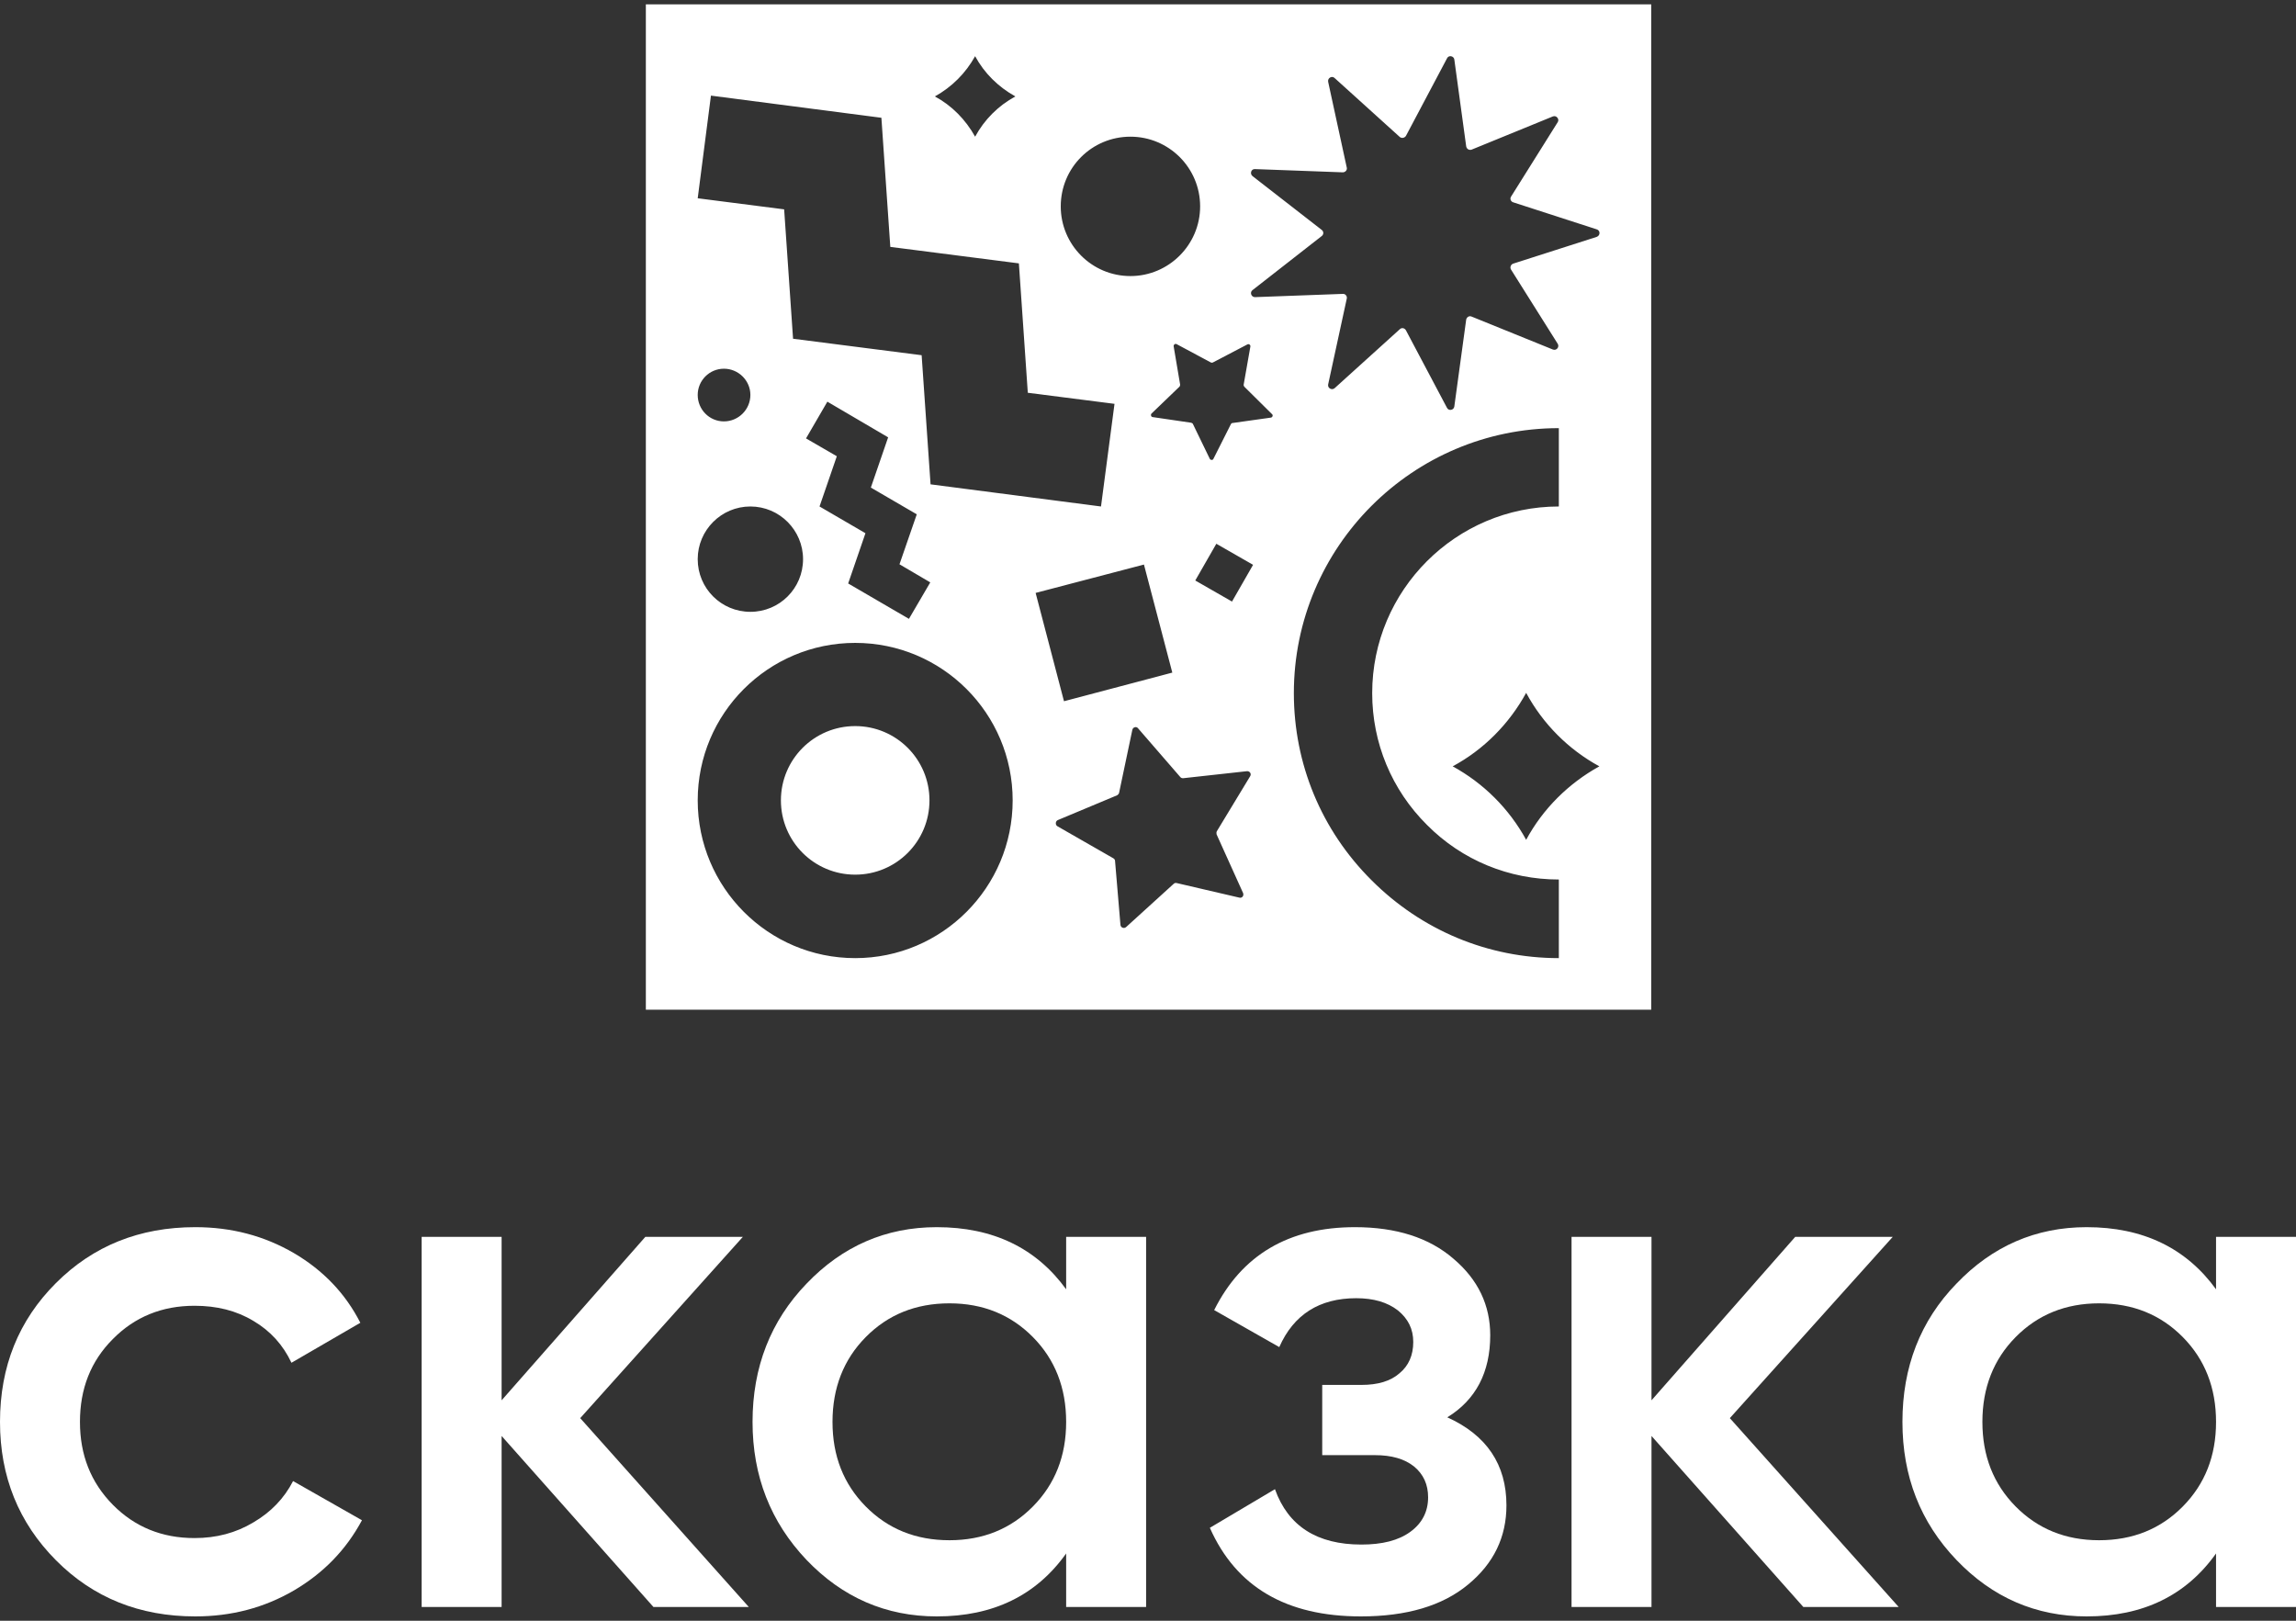
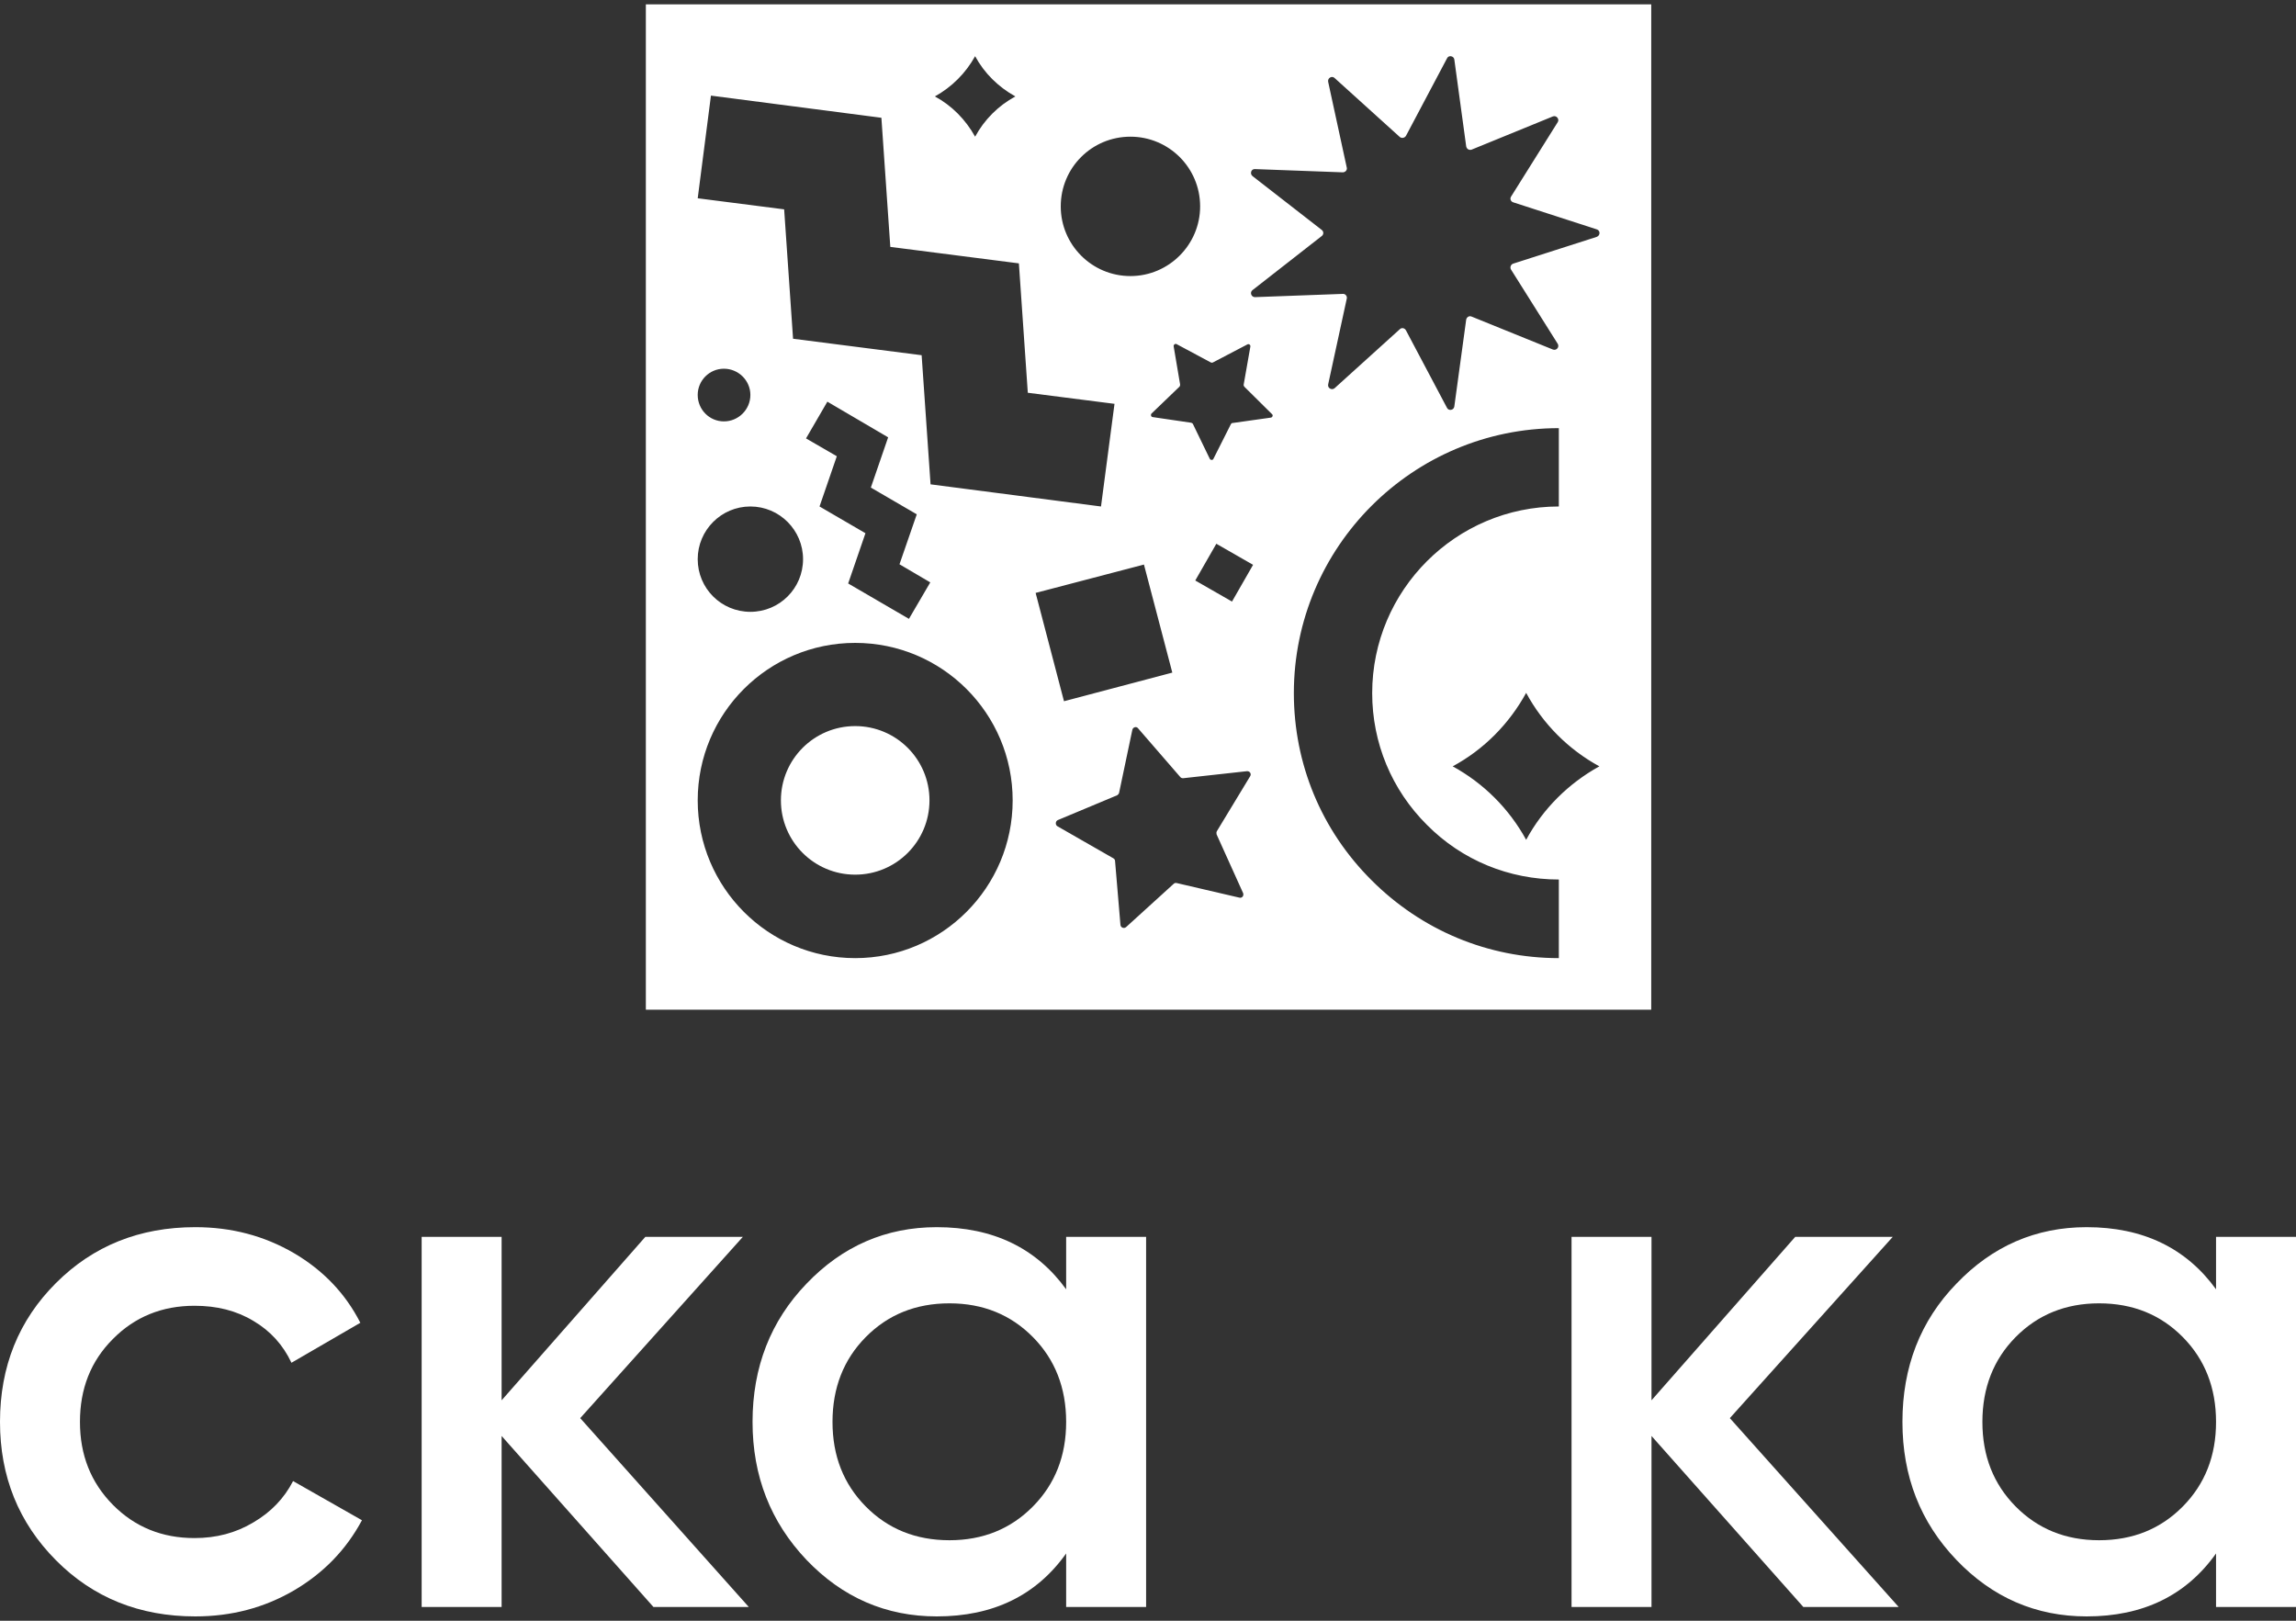
<svg xmlns="http://www.w3.org/2000/svg" xml:space="preserve" width="85px" height="60px" version="1.1" style="shape-rendering:geometricPrecision; text-rendering:geometricPrecision; image-rendering:optimizeQuality; fill-rule:evenodd; clip-rule:evenodd" viewBox="0 0 85 60">
  <rect x="0" y="0" width="85" height="60" fill="#333333" stroke="none" />
  <defs>
    <style type="text/css">
   
    .fil1 {fill:white}
    .fil0 {fill:white;fill-rule:nonzero}
   
  </style>
  </defs>
  <g id="Слой_x0020_1">
    <g id="_2513257020624">
      <path class="fil0" d="M7.23 59.84c-2.06,0 -3.78,-0.69 -5.16,-2.08 -1.38,-1.39 -2.07,-3.1 -2.07,-5.12 0,-2.05 0.69,-3.76 2.07,-5.14 1.38,-1.38 3.1,-2.07 5.16,-2.07 1.34,0 2.55,0.32 3.65,0.96 1.09,0.64 1.91,1.5 2.46,2.58l-2.55 1.48c-0.31,-0.66 -0.78,-1.18 -1.41,-1.55 -0.63,-0.38 -1.35,-0.56 -2.18,-0.56 -1.2,0 -2.21,0.41 -3.02,1.23 -0.82,0.82 -1.22,1.84 -1.22,3.07 0,1.22 0.4,2.24 1.22,3.07 0.81,0.82 1.82,1.23 3.02,1.23 0.81,0 1.53,-0.19 2.18,-0.58 0.65,-0.38 1.14,-0.89 1.47,-1.53l2.55 1.45c-0.59,1.1 -1.43,1.96 -2.52,2.6 -1.1,0.64 -2.31,0.96 -3.65,0.96z" />
      <polygon class="fil0" points="27.72,59.49 24.19,59.49 18.57,53.16 18.57,59.49 15.61,59.49 15.61,45.79 18.57,45.79 18.57,51.84 23.89,45.79 27.5,45.79 21.48,52.5 " />
-       <path class="fil0" d="M32.05 55.77c0.82,0.83 1.85,1.25 3.1,1.25 1.24,0 2.27,-0.42 3.09,-1.25 0.82,-0.83 1.23,-1.87 1.23,-3.13 0,-1.26 -0.41,-2.31 -1.23,-3.14 -0.82,-0.83 -1.85,-1.25 -3.09,-1.25 -1.25,0 -2.28,0.42 -3.1,1.25 -0.82,0.83 -1.23,1.88 -1.23,3.14 0,1.26 0.41,2.3 1.23,3.13zm7.42 -9.98l2.96 0 0 13.7 -2.96 0 0 -1.98c-1.11,1.56 -2.71,2.33 -4.79,2.33 -1.88,0 -3.49,-0.7 -4.82,-2.09 -1.33,-1.4 -2,-3.1 -2,-5.11 0,-2.03 0.67,-3.74 2,-5.12 1.33,-1.39 2.94,-2.09 4.82,-2.09 2.08,0 3.68,0.77 4.79,2.3l0 -1.94z" />
-       <path class="fil0" d="M53.58 52.47c1.46,0.66 2.19,1.75 2.19,3.26 0,1.17 -0.47,2.15 -1.42,2.93 -0.95,0.79 -2.28,1.18 -3.97,1.18 -2.76,0 -4.62,-1.09 -5.59,-3.28l2.41 -1.43c0.49,1.37 1.56,2.05 3.2,2.05 0.77,0 1.37,-0.15 1.81,-0.47 0.44,-0.32 0.66,-0.75 0.66,-1.28 0,-0.47 -0.17,-0.85 -0.52,-1.14 -0.35,-0.28 -0.83,-0.42 -1.45,-0.42l-1.95 0 0 -2.6 1.45 0c0.61,0 1.08,-0.14 1.41,-0.43 0.34,-0.28 0.51,-0.67 0.51,-1.16 0,-0.48 -0.19,-0.86 -0.57,-1.17 -0.39,-0.3 -0.9,-0.45 -1.54,-0.45 -1.37,0 -2.32,0.61 -2.85,1.81l-2.41 -1.37c1.02,-2.04 2.76,-3.07 5.21,-3.07 1.53,0 2.75,0.39 3.65,1.17 0.91,0.77 1.36,1.72 1.36,2.83 0,1.37 -0.53,2.39 -1.59,3.04z" />
+       <path class="fil0" d="M32.05 55.77c0.82,0.83 1.85,1.25 3.1,1.25 1.24,0 2.27,-0.42 3.09,-1.25 0.82,-0.83 1.23,-1.87 1.23,-3.13 0,-1.26 -0.41,-2.31 -1.23,-3.14 -0.82,-0.83 -1.85,-1.25 -3.09,-1.25 -1.25,0 -2.28,0.42 -3.1,1.25 -0.82,0.83 -1.23,1.88 -1.23,3.14 0,1.26 0.41,2.3 1.23,3.13zm7.42 -9.98l2.96 0 0 13.7 -2.96 0 0 -1.98c-1.11,1.56 -2.71,2.33 -4.79,2.33 -1.88,0 -3.49,-0.7 -4.82,-2.09 -1.33,-1.4 -2,-3.1 -2,-5.11 0,-2.03 0.67,-3.74 2,-5.12 1.33,-1.39 2.94,-2.09 4.82,-2.09 2.08,0 3.68,0.77 4.79,2.3l0 -1.94" />
      <polygon class="fil0" points="70.29,59.49 66.76,59.49 61.14,53.16 61.14,59.49 58.18,59.49 58.18,45.79 61.14,45.79 61.14,51.84 66.46,45.79 70.07,45.79 64.04,52.5 " />
      <path class="fil0" d="M74.62 55.77c0.82,0.83 1.85,1.25 3.09,1.25 1.25,0 2.28,-0.42 3.1,-1.25 0.82,-0.83 1.23,-1.87 1.23,-3.13 0,-1.26 -0.41,-2.31 -1.23,-3.14 -0.82,-0.83 -1.85,-1.25 -3.1,-1.25 -1.24,0 -2.27,0.42 -3.09,1.25 -0.82,0.83 -1.23,1.88 -1.23,3.14 0,1.26 0.41,2.3 1.23,3.13zm7.42 -9.98l2.96 0 0 13.7 -2.96 0 0 -1.98c-1.11,1.56 -2.71,2.33 -4.79,2.33 -1.88,0 -3.49,-0.7 -4.82,-2.09 -1.34,-1.4 -2,-3.1 -2,-5.11 0,-2.03 0.66,-3.74 2,-5.12 1.33,-1.39 2.94,-2.09 4.82,-2.09 2.08,0 3.68,0.77 4.79,2.3l0 -1.94z" />
      <path class="fil1" d="M23.91 0.16l37.22 0 0 37.22 -37.22 0 0 -37.22zm7.75 26.72c1.52,0 2.75,1.23 2.75,2.75 0,1.52 -1.23,2.75 -2.75,2.75 -1.52,0 -2.75,-1.23 -2.75,-2.75 0,-1.52 1.23,-2.75 2.75,-2.75zm-5.34 -23.34l6.31 0.82 0.33 4.78 4.76 0.61 0.33 4.79 3.21 0.41 -0.5 3.8 -6.31 -0.82 -0.33 -4.78 -4.76 -0.61 -0.33 -4.79 -3.2 -0.41 0.49 -3.8zm17.93 17.95l0.78 -1.36 1.36 0.78 -0.78 1.36 -1.36 -0.78zm-4.86 4.47l-1.05 -4.01 4.01 -1.05 1.05 4 -4.01 1.06zm19.72 -17.19l-3.09 0.99c-0.09,0.03 -0.13,0.14 -0.08,0.22l1.73 2.75c0.07,0.12 -0.05,0.26 -0.18,0.21l-3.01 -1.22c-0.09,-0.04 -0.18,0.02 -0.2,0.11l-0.44 3.22c-0.02,0.14 -0.21,0.17 -0.27,0.05l-1.52 -2.87c-0.05,-0.09 -0.16,-0.11 -0.23,-0.04l-2.41 2.18c-0.1,0.09 -0.27,0 -0.24,-0.14l0.69 -3.18c0.02,-0.09 -0.06,-0.18 -0.15,-0.17l-3.25 0.12c-0.14,0 -0.2,-0.18 -0.09,-0.26l2.56 -2c0.08,-0.06 0.08,-0.17 0,-0.23l-2.56 -1.99c-0.11,-0.09 -0.05,-0.27 0.09,-0.26l3.25 0.12c0.09,0 0.17,-0.08 0.15,-0.17l-0.69 -3.18c-0.03,-0.14 0.14,-0.24 0.24,-0.14l2.41 2.18c0.07,0.06 0.18,0.04 0.23,-0.04l1.52 -2.87c0.06,-0.13 0.25,-0.09 0.27,0.04l0.44 3.22c0.02,0.1 0.11,0.15 0.2,0.12l3.01 -1.23c0.13,-0.05 0.25,0.1 0.18,0.21l-1.73 2.76c-0.05,0.08 -0.01,0.18 0.08,0.21l3.09 1c0.14,0.04 0.14,0.23 0,0.28zm-17.26 1.45c1.42,0 2.58,-1.16 2.58,-2.58 0,-1.43 -1.16,-2.58 -2.58,-2.58 -1.43,0 -2.58,1.15 -2.58,2.58 0,1.42 1.15,2.58 2.58,2.58zm-15.05 5.38c0.54,0 0.98,-0.44 0.98,-0.98 0,-0.53 -0.44,-0.97 -0.98,-0.97 -0.54,0 -0.97,0.44 -0.97,0.97 0,0.54 0.43,0.98 0.97,0.98zm20.25 -0.14l-1.42 0.2c-0.03,0 -0.05,0.02 -0.06,0.04l-0.65 1.29c-0.02,0.05 -0.1,0.05 -0.13,0l-0.63 -1.3c-0.01,-0.02 -0.04,-0.03 -0.06,-0.04l-1.43 -0.21c-0.06,-0.01 -0.08,-0.09 -0.04,-0.13l1.04 -1c0.01,-0.02 0.02,-0.04 0.02,-0.07l-0.24 -1.42c-0.01,-0.06 0.06,-0.11 0.11,-0.08l1.27 0.68c0.03,0.01 0.05,0.01 0.07,0l1.28 -0.67c0.06,-0.03 0.12,0.02 0.11,0.08l-0.25 1.42c0,0.02 0.01,0.05 0.03,0.07l1.02 1.01c0.05,0.04 0.02,0.12 -0.04,0.13zm-0.77 13.28l-1.23 2.03c-0.02,0.04 -0.02,0.08 -0.01,0.12l0.98 2.17c0.04,0.1 -0.04,0.2 -0.14,0.17l-2.32 -0.54c-0.04,-0.01 -0.08,0 -0.11,0.03l-1.76 1.6c-0.08,0.07 -0.2,0.02 -0.21,-0.08l-0.2 -2.37c0,-0.04 -0.03,-0.08 -0.07,-0.1l-2.06 -1.18c-0.09,-0.05 -0.08,-0.19 0.01,-0.23l2.2 -0.92c0.03,-0.02 0.06,-0.05 0.07,-0.09l0.49 -2.33c0.02,-0.1 0.15,-0.14 0.21,-0.06l1.56 1.8c0.03,0.04 0.07,0.05 0.11,0.05l2.36 -0.26c0.11,-0.01 0.18,0.1 0.12,0.19zm11.43 3.82c-1.84,0 -3.58,-0.71 -4.88,-2.02 -1.31,-1.3 -2.03,-3.04 -2.03,-4.88 0,-3.81 3.1,-6.91 6.91,-6.91l0 -2.9c-5.41,0 -9.81,4.4 -9.81,9.81 0,2.62 1.02,5.08 2.88,6.93 1.85,1.85 4.31,2.88 6.93,2.88l0 -2.91zm1.5 -4.19l0 0c-1.14,0.63 -2.09,1.57 -2.71,2.72l0 0c-0.63,-1.15 -1.57,-2.09 -2.72,-2.72l0 0c1.15,-0.62 2.09,-1.57 2.72,-2.72l0 0c0.62,1.15 1.57,2.1 2.71,2.72l0 0zm-21.62 -24.8l0 0c-0.63,0.34 -1.15,0.86 -1.49,1.49l0 0c-0.35,-0.63 -0.86,-1.15 -1.49,-1.49l0 0c0.63,-0.35 1.14,-0.86 1.49,-1.49l0 0c0.34,0.63 0.86,1.14 1.49,1.49l0 0zm-6.96 11.3l2.25 1.32 -0.64 1.86 1.7 0.99 -0.64 1.85 1.14 0.67 -0.79 1.35 -2.25 -1.31 0.64 -1.86 -1.7 -0.99 0.64 -1.86 -1.14 -0.66 0.79 -1.36zm-2.85 7.78c1.08,0 1.95,-0.87 1.95,-1.95 0,-1.07 -0.87,-1.95 -1.95,-1.95 -1.08,0 -1.95,0.88 -1.95,1.95 0,1.08 0.87,1.95 1.95,1.95zm9.71 6.98c0,-3.22 -2.61,-5.83 -5.83,-5.83 -3.22,0 -5.83,2.61 -5.83,5.83 0,3.22 2.61,5.84 5.83,5.84 3.22,0 5.83,-2.62 5.83,-5.84l0 0z" />
    </g>
  </g>
</svg>